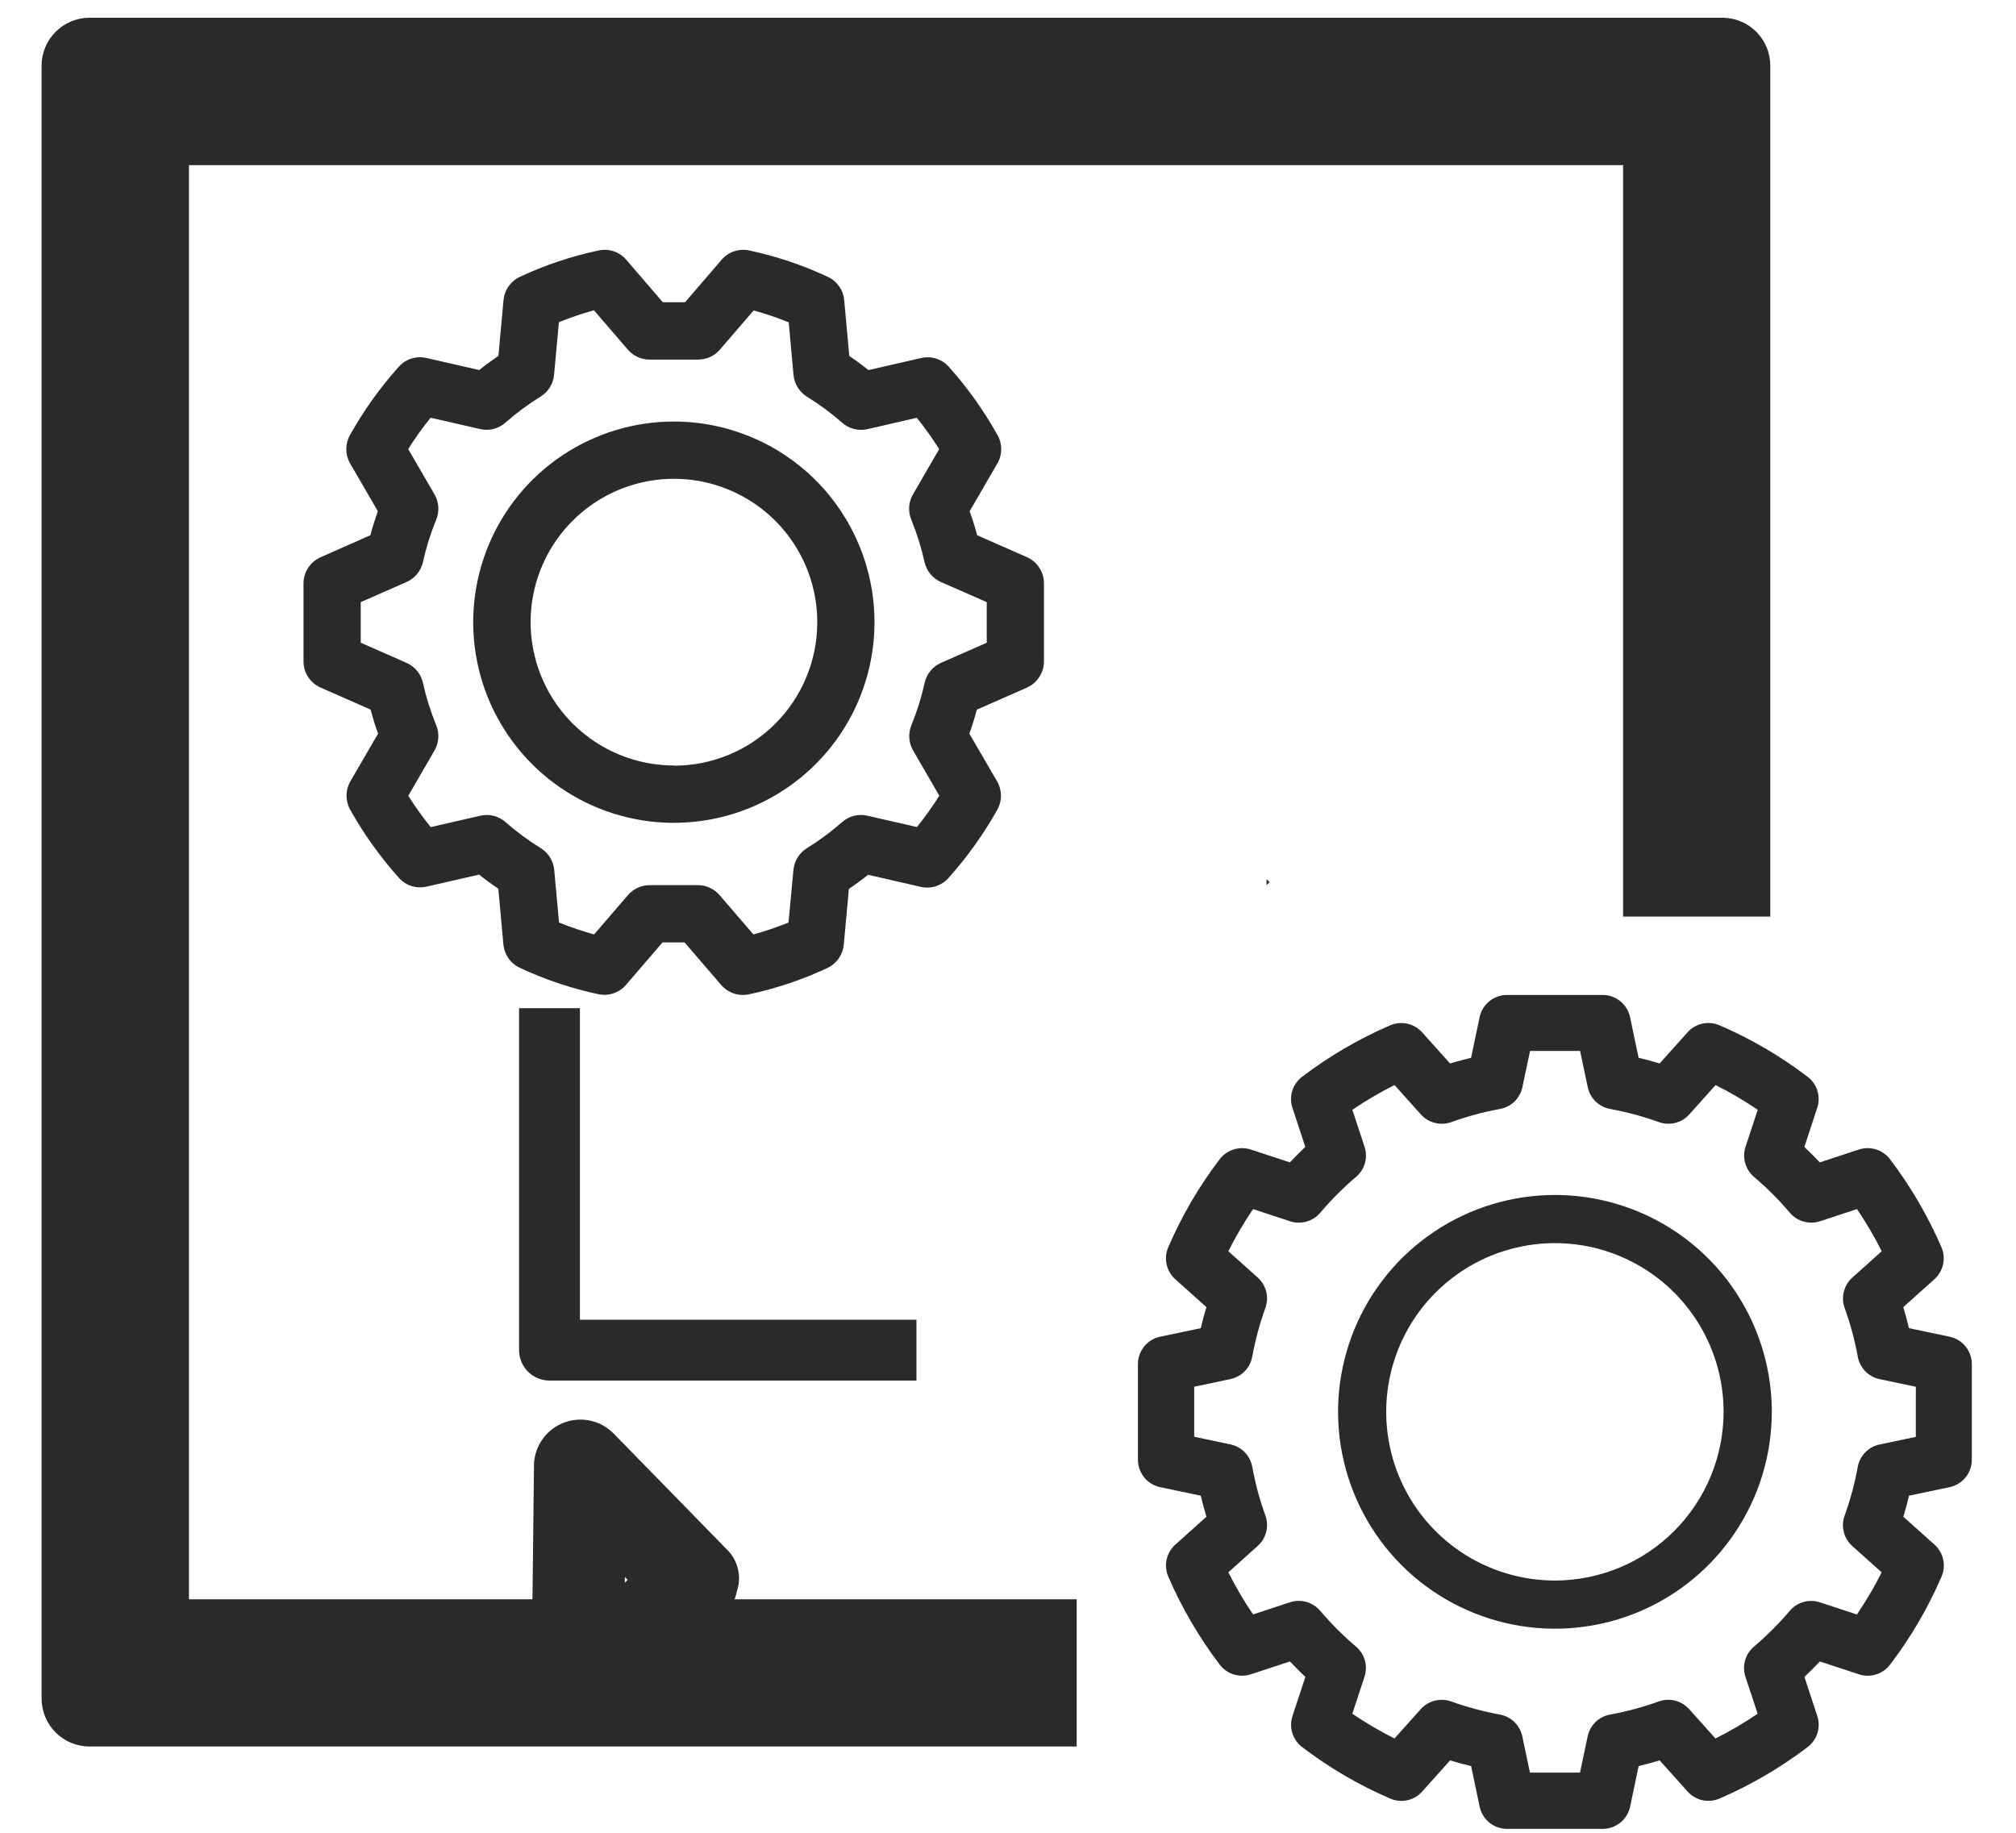
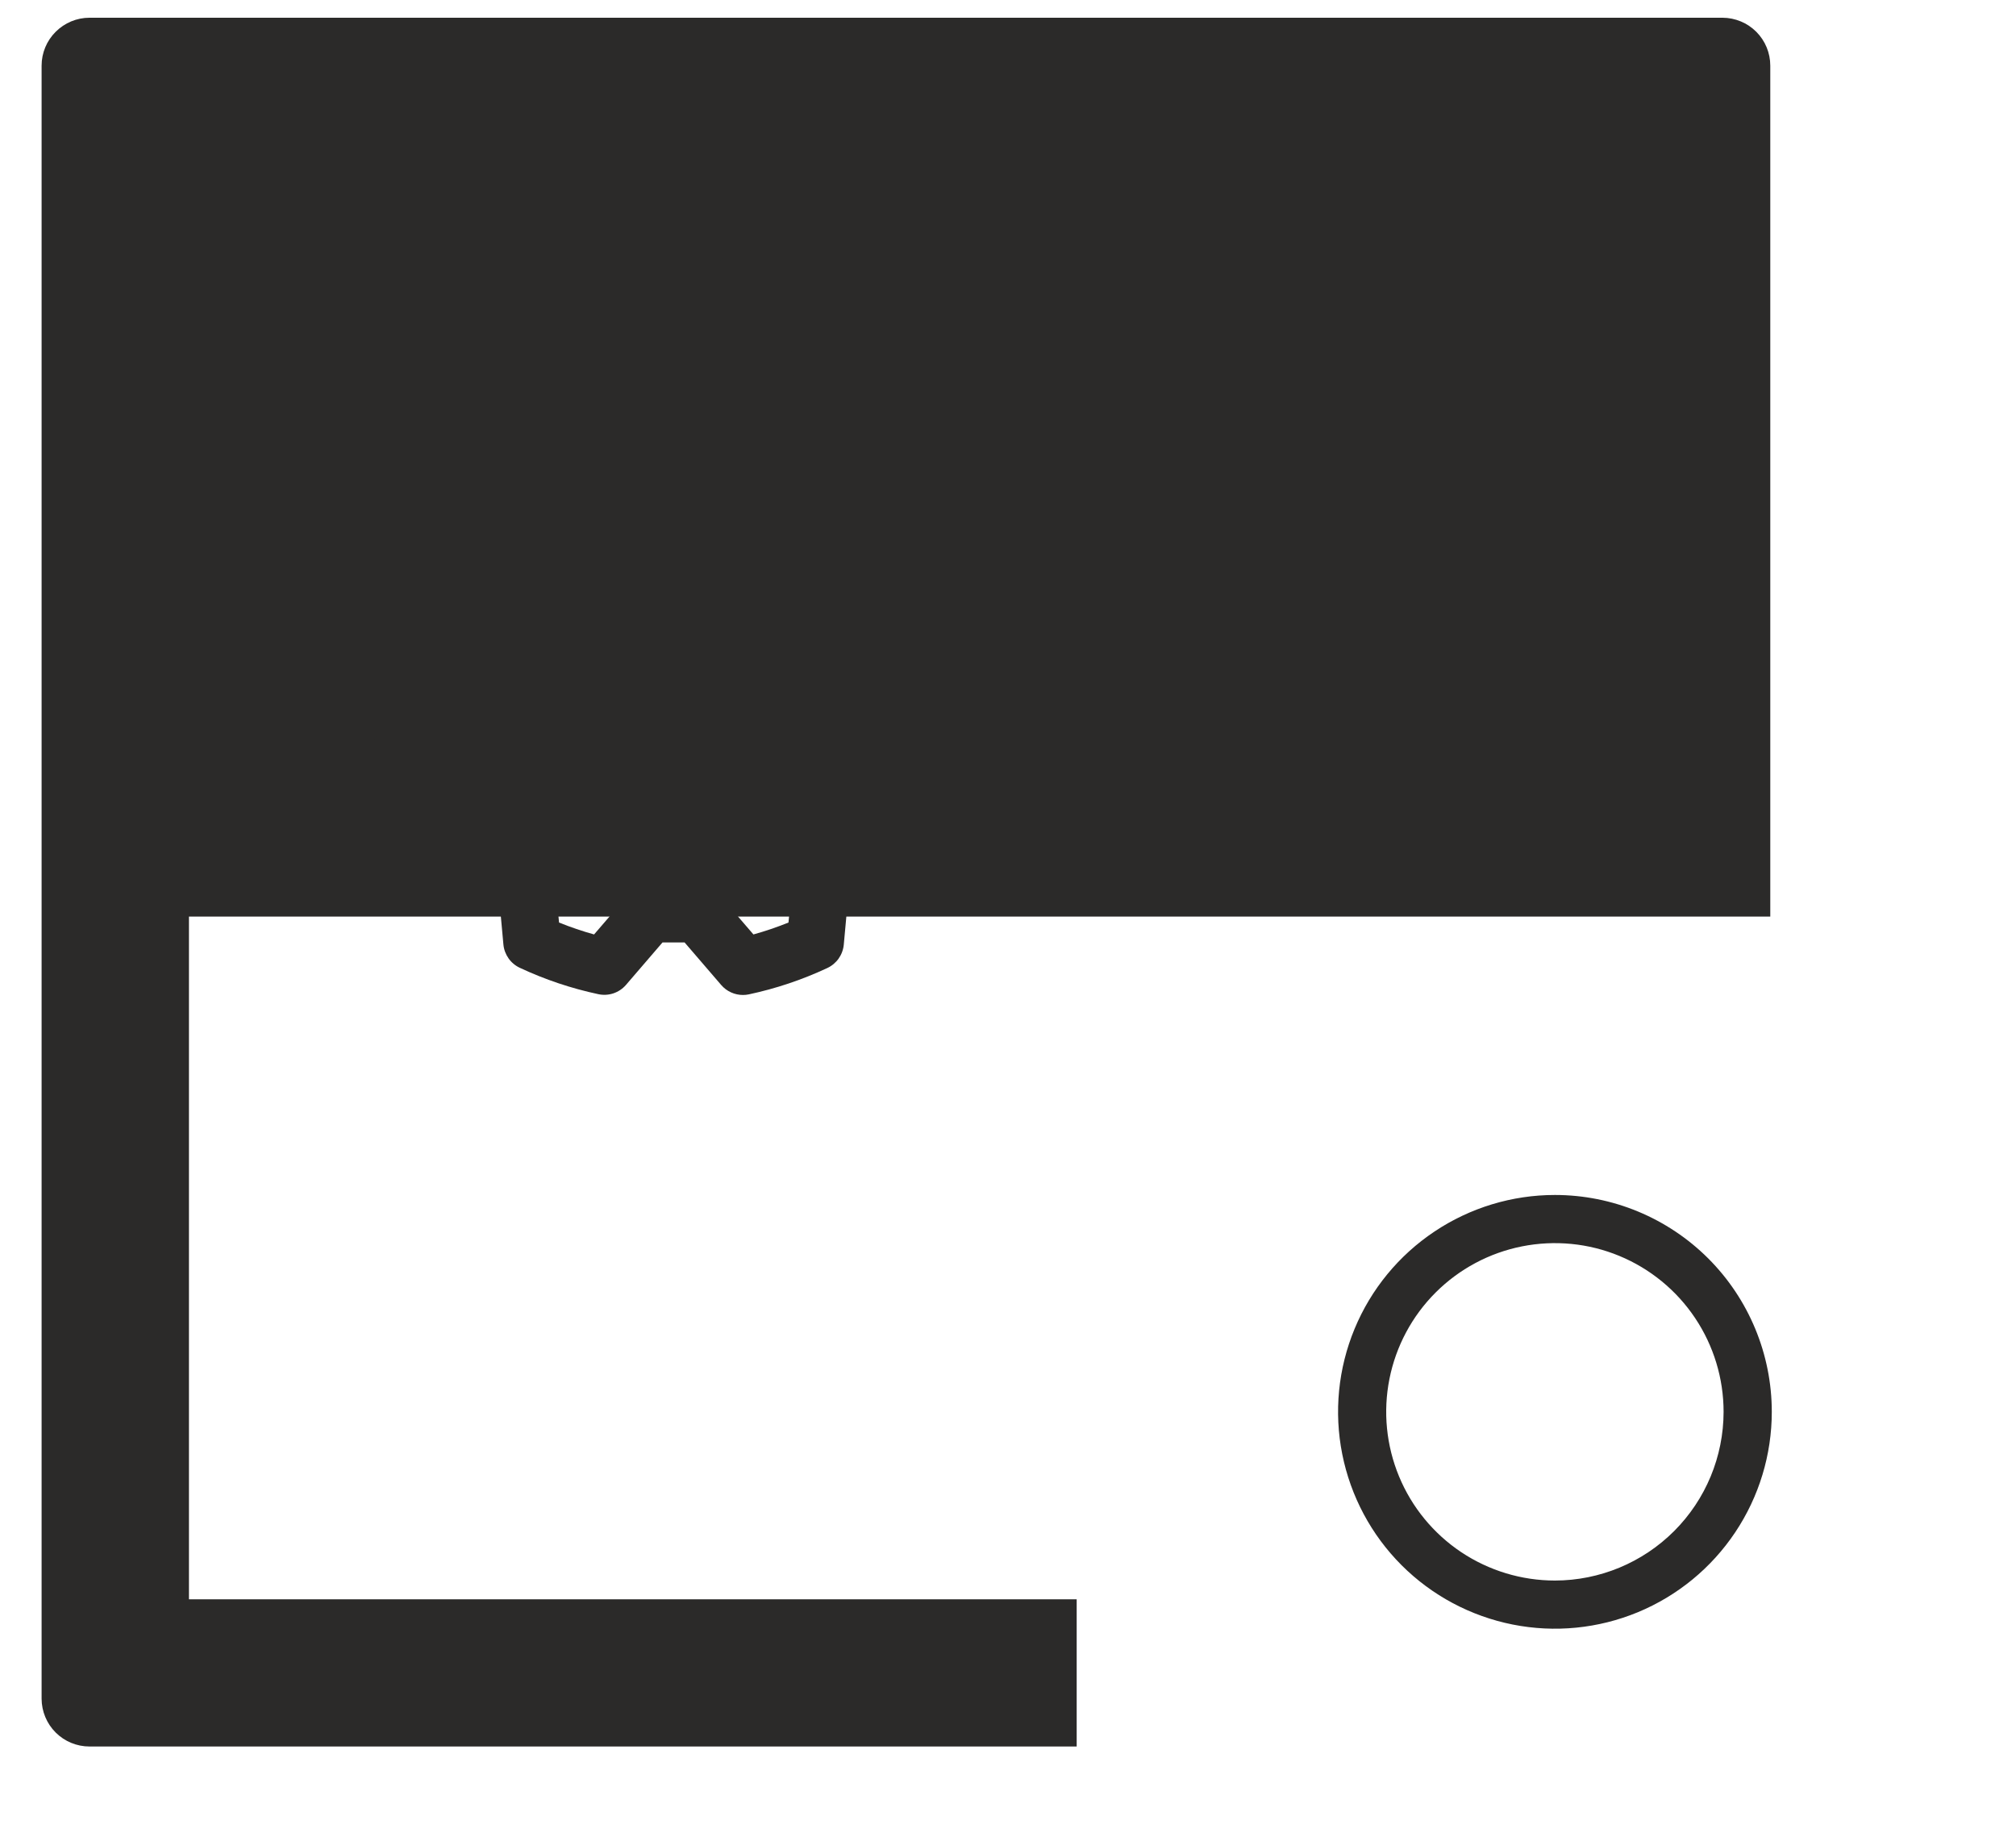
<svg xmlns="http://www.w3.org/2000/svg" width="44" height="40" viewBox="0 0 44 40" fill="none">
-   <path d="M23.5 38.117H1.953C1.676 38.117 1.411 38.007 1.215 37.812C1.019 37.616 0.909 37.351 0.908 37.074V1.432C0.908 1.155 1.019 0.889 1.215 0.694C1.411 0.498 1.676 0.387 1.953 0.387H37.594C37.871 0.388 38.136 0.498 38.332 0.694C38.527 0.89 38.637 1.155 38.637 1.432V20.004H35.424V3.604H4.124V34.904H23.499V38.115L23.5 38.117Z" fill="#2B2A29" />
+   <path d="M23.5 38.117H1.953C1.676 38.117 1.411 38.007 1.215 37.812C1.019 37.616 0.909 37.351 0.908 37.074V1.432C0.908 1.155 1.019 0.889 1.215 0.694C1.411 0.498 1.676 0.387 1.953 0.387H37.594C37.871 0.388 38.136 0.498 38.332 0.694C38.527 0.89 38.637 1.155 38.637 1.432V20.004H35.424H4.124V34.904H23.499V38.115L23.5 38.117Z" fill="#2B2A29" />
  <path d="M27.643 19.319L27.709 19.254L27.643 19.189V19.319Z" fill="#2B2A29" />
  <path d="M12.022 19.193L11.957 19.256L12.022 19.319V19.193Z" fill="#2B2A29" />
  <path d="M22.417 12.162L21.326 11.681C21.277 11.498 21.226 11.324 21.163 11.157L21.77 10.112C21.824 10.018 21.852 9.911 21.852 9.802C21.852 9.694 21.824 9.587 21.77 9.493C21.472 8.96 21.116 8.461 20.709 8.006C20.635 7.922 20.539 7.86 20.432 7.826C20.326 7.793 20.212 7.788 20.103 7.814L18.955 8.077C18.822 7.97 18.682 7.867 18.536 7.768L18.425 6.551C18.415 6.442 18.376 6.337 18.313 6.248C18.25 6.158 18.164 6.087 18.065 6.041C17.518 5.785 16.943 5.592 16.352 5.466C16.243 5.443 16.13 5.449 16.025 5.484C15.919 5.519 15.825 5.582 15.752 5.666L14.952 6.596H14.466L13.666 5.666C13.593 5.582 13.499 5.519 13.393 5.484C13.288 5.449 13.175 5.442 13.066 5.466C12.474 5.592 11.898 5.784 11.349 6.041C11.249 6.087 11.164 6.159 11.101 6.248C11.037 6.338 10.999 6.443 10.989 6.552L10.878 7.767C10.733 7.867 10.593 7.967 10.459 8.076L9.309 7.813C9.2 7.787 9.086 7.792 8.98 7.825C8.873 7.859 8.777 7.921 8.703 8.005C8.295 8.46 7.938 8.959 7.64 9.493C7.586 9.587 7.558 9.694 7.558 9.802C7.558 9.911 7.586 10.018 7.64 10.112L8.247 11.157C8.187 11.324 8.133 11.498 8.084 11.681L6.997 12.162C6.886 12.211 6.792 12.291 6.726 12.393C6.659 12.494 6.624 12.613 6.624 12.734V14.434C6.624 14.555 6.659 14.674 6.725 14.775C6.792 14.877 6.886 14.957 6.997 15.006L8.089 15.487C8.138 15.67 8.189 15.844 8.252 16.011L7.645 17.056C7.591 17.15 7.563 17.257 7.563 17.365C7.563 17.474 7.591 17.581 7.645 17.675C7.944 18.208 8.301 18.707 8.709 19.162C8.783 19.244 8.878 19.305 8.983 19.338C9.089 19.371 9.201 19.375 9.309 19.351L10.457 19.088C10.59 19.195 10.73 19.298 10.876 19.397L10.987 20.613C10.997 20.722 11.036 20.826 11.099 20.916C11.162 21.006 11.248 21.077 11.347 21.123C11.894 21.379 12.469 21.572 13.06 21.698C13.169 21.721 13.282 21.715 13.387 21.68C13.493 21.644 13.587 21.582 13.66 21.498L14.46 20.568H14.941L15.741 21.498C15.8 21.566 15.872 21.621 15.954 21.658C16.036 21.696 16.125 21.715 16.215 21.715C16.258 21.715 16.301 21.711 16.343 21.702C16.934 21.576 17.509 21.383 18.056 21.127C18.155 21.081 18.241 21.009 18.304 20.92C18.367 20.83 18.406 20.725 18.416 20.616L18.527 19.401C18.672 19.301 18.812 19.201 18.946 19.092L20.094 19.355C20.203 19.38 20.317 19.376 20.423 19.342C20.53 19.308 20.626 19.246 20.7 19.163C21.108 18.708 21.465 18.209 21.764 17.676C21.818 17.582 21.846 17.475 21.846 17.366C21.846 17.258 21.818 17.151 21.764 17.057L21.157 16.012C21.217 15.845 21.271 15.671 21.32 15.488L22.412 15.007C22.523 14.958 22.617 14.878 22.683 14.776C22.75 14.675 22.785 14.556 22.785 14.435V12.735C22.786 12.614 22.751 12.496 22.686 12.394C22.621 12.292 22.527 12.212 22.417 12.162ZM21.539 14.026L20.539 14.466C20.45 14.505 20.371 14.565 20.309 14.64C20.247 14.715 20.204 14.803 20.182 14.898C20.112 15.215 20.015 15.525 19.892 15.826C19.855 15.915 19.84 16.011 19.846 16.107C19.852 16.203 19.881 16.296 19.929 16.379L20.501 17.366C20.352 17.603 20.188 17.832 20.012 18.05L18.931 17.803C18.834 17.78 18.733 17.781 18.637 17.806C18.54 17.83 18.451 17.878 18.377 17.944C18.138 18.154 17.881 18.344 17.61 18.512C17.528 18.563 17.458 18.633 17.407 18.715C17.357 18.797 17.326 18.89 17.317 18.987L17.209 20.134C16.959 20.235 16.704 20.322 16.444 20.394L15.704 19.535C15.645 19.467 15.572 19.412 15.491 19.375C15.409 19.337 15.32 19.318 15.23 19.318H14.18C14.09 19.318 14.001 19.337 13.919 19.375C13.838 19.412 13.765 19.467 13.706 19.535L12.966 20.394C12.706 20.322 12.451 20.235 12.201 20.134L12.096 18.985C12.087 18.889 12.056 18.796 12.005 18.713C11.954 18.631 11.885 18.562 11.803 18.511C11.532 18.344 11.275 18.154 11.036 17.944C10.962 17.878 10.873 17.83 10.776 17.806C10.68 17.781 10.579 17.78 10.482 17.803L9.4 18.051C9.224 17.833 9.06 17.604 8.911 17.367L9.483 16.38C9.531 16.297 9.56 16.204 9.566 16.108C9.572 16.012 9.557 15.916 9.52 15.827C9.397 15.526 9.3 15.216 9.23 14.899C9.208 14.804 9.165 14.716 9.103 14.641C9.041 14.566 8.962 14.506 8.873 14.467L7.873 14.027V13.142L8.873 12.702C8.962 12.663 9.041 12.603 9.103 12.528C9.165 12.453 9.208 12.365 9.23 12.27C9.3 11.953 9.397 11.643 9.52 11.342C9.557 11.253 9.572 11.157 9.566 11.061C9.56 10.965 9.531 10.872 9.483 10.789L8.909 9.801C9.058 9.563 9.222 9.335 9.398 9.117L10.479 9.364C10.576 9.386 10.677 9.385 10.773 9.361C10.87 9.336 10.959 9.289 11.033 9.223C11.272 9.012 11.529 8.822 11.8 8.655C11.882 8.604 11.952 8.534 12.002 8.452C12.053 8.369 12.084 8.276 12.093 8.18L12.198 7.032C12.448 6.93 12.703 6.844 12.963 6.772L13.703 7.631C13.762 7.699 13.835 7.754 13.916 7.791C13.998 7.829 14.087 7.848 14.177 7.848H15.234C15.324 7.848 15.413 7.83 15.495 7.793C15.577 7.756 15.65 7.702 15.709 7.634L16.449 6.775C16.709 6.847 16.964 6.933 17.214 7.035L17.319 8.184C17.328 8.28 17.359 8.373 17.41 8.455C17.461 8.538 17.53 8.607 17.612 8.658C17.883 8.825 18.14 9.015 18.379 9.225C18.453 9.291 18.542 9.338 18.639 9.363C18.735 9.387 18.836 9.388 18.933 9.366L20.009 9.118C20.185 9.336 20.349 9.564 20.498 9.802L19.926 10.789C19.878 10.872 19.849 10.965 19.843 11.061C19.837 11.157 19.852 11.253 19.889 11.342C20.012 11.643 20.109 11.953 20.179 12.27C20.201 12.365 20.244 12.453 20.306 12.528C20.368 12.603 20.447 12.663 20.536 12.702L21.536 13.142V14.027L21.539 14.026Z" fill="#2B2A29" />
-   <path d="M14.707 9.2C13.841 9.2 12.994 9.457 12.274 9.938C11.554 10.419 10.993 11.103 10.661 11.903C10.33 12.703 10.243 13.584 10.412 14.433C10.581 15.283 10.998 16.063 11.611 16.675C12.223 17.288 13.003 17.705 13.853 17.874C14.702 18.043 15.583 17.956 16.383 17.625C17.183 17.293 17.867 16.732 18.348 16.012C18.829 15.292 19.086 14.445 19.086 13.579C19.086 12.418 18.625 11.304 17.803 10.482C16.982 9.661 15.868 9.2 14.707 9.2ZM14.707 16.706C14.088 16.706 13.483 16.522 12.969 16.177C12.455 15.833 12.054 15.344 11.818 14.772C11.582 14.2 11.52 13.571 11.642 12.964C11.763 12.357 12.062 11.8 12.5 11.363C12.938 10.926 13.496 10.629 14.103 10.509C14.71 10.389 15.339 10.452 15.911 10.69C16.482 10.928 16.97 11.329 17.313 11.845C17.656 12.36 17.838 12.965 17.837 13.584C17.837 13.995 17.756 14.402 17.598 14.781C17.441 15.161 17.21 15.505 16.92 15.796C16.629 16.086 16.284 16.317 15.904 16.474C15.525 16.631 15.118 16.711 14.707 16.711V16.706Z" fill="#2B2A29" />
-   <path d="M42.55 29.173L41.664 28.987C41.628 28.834 41.586 28.68 41.54 28.528L42.219 27.919C42.314 27.834 42.38 27.721 42.408 27.596C42.436 27.472 42.424 27.341 42.374 27.224C42.079 26.54 41.702 25.894 41.251 25.301C41.174 25.199 41.067 25.124 40.946 25.086C40.824 25.048 40.693 25.048 40.572 25.088L39.718 25.369C39.609 25.254 39.497 25.141 39.381 25.032L39.662 24.178C39.702 24.057 39.703 23.926 39.665 23.804C39.627 23.683 39.552 23.576 39.45 23.499C38.857 23.047 38.211 22.67 37.526 22.375C37.408 22.325 37.278 22.314 37.154 22.341C37.029 22.369 36.916 22.435 36.831 22.53L36.222 23.21C36.07 23.163 35.916 23.122 35.763 23.086L35.577 22.2C35.548 22.062 35.472 21.939 35.363 21.851C35.254 21.762 35.117 21.714 34.977 21.715H32.893C32.752 21.714 32.616 21.762 32.507 21.851C32.398 21.939 32.322 22.062 32.293 22.2L32.107 23.086C31.954 23.122 31.8 23.164 31.648 23.21L31.039 22.531C30.954 22.436 30.841 22.37 30.716 22.342C30.592 22.315 30.462 22.326 30.344 22.376C29.66 22.671 29.014 23.048 28.421 23.499C28.319 23.576 28.244 23.682 28.205 23.804C28.167 23.926 28.168 24.057 28.208 24.178L28.489 25.032C28.374 25.141 28.261 25.253 28.152 25.369L27.299 25.088C27.178 25.049 27.047 25.048 26.926 25.086C26.804 25.124 26.697 25.199 26.62 25.3C26.168 25.893 25.791 26.539 25.496 27.224C25.446 27.341 25.434 27.472 25.462 27.596C25.49 27.721 25.556 27.834 25.651 27.919L26.331 28.528C26.284 28.68 26.243 28.834 26.207 28.987L25.321 29.173C25.183 29.202 25.06 29.277 24.972 29.387C24.884 29.496 24.835 29.632 24.836 29.773V31.857C24.835 31.997 24.884 32.134 24.972 32.243C25.06 32.352 25.183 32.428 25.321 32.457L26.207 32.643C26.243 32.796 26.285 32.95 26.331 33.102L25.652 33.711C25.557 33.796 25.491 33.909 25.463 34.033C25.435 34.158 25.447 34.288 25.497 34.406C25.792 35.09 26.169 35.736 26.62 36.329C26.697 36.431 26.804 36.506 26.925 36.544C27.047 36.582 27.178 36.581 27.299 36.542L28.153 36.261C28.262 36.376 28.374 36.489 28.49 36.598L28.209 37.452C28.169 37.573 28.168 37.704 28.206 37.825C28.244 37.947 28.319 38.054 28.421 38.131C29.014 38.583 29.66 38.96 30.345 39.255C30.462 39.305 30.593 39.317 30.718 39.29C30.842 39.262 30.955 39.195 31.04 39.1L31.649 38.42C31.801 38.467 31.955 38.508 32.108 38.544L32.294 39.43C32.323 39.567 32.398 39.691 32.508 39.779C32.617 39.867 32.754 39.915 32.894 39.915H34.978C35.118 39.915 35.255 39.867 35.364 39.779C35.474 39.691 35.549 39.567 35.578 39.43L35.764 38.544C35.917 38.508 36.071 38.466 36.223 38.42L36.832 39.099C36.917 39.194 37.03 39.261 37.154 39.289C37.279 39.316 37.41 39.304 37.527 39.254C38.211 38.959 38.857 38.582 39.45 38.131C39.552 38.054 39.627 37.947 39.666 37.826C39.704 37.704 39.703 37.573 39.663 37.452L39.382 36.598C39.497 36.489 39.61 36.377 39.719 36.261L40.573 36.542C40.694 36.582 40.825 36.583 40.946 36.544C41.068 36.507 41.175 36.431 41.252 36.33C41.704 35.737 42.081 35.091 42.376 34.406C42.426 34.288 42.438 34.158 42.41 34.033C42.382 33.909 42.316 33.796 42.221 33.711L41.541 33.102C41.588 32.95 41.629 32.796 41.665 32.643L42.551 32.457C42.688 32.428 42.812 32.352 42.9 32.243C42.989 32.134 43.036 31.997 43.036 31.857V29.773C43.036 29.632 42.988 29.496 42.9 29.386C42.811 29.277 42.688 29.202 42.55 29.173ZM41.813 31.359L41.022 31.526C40.903 31.551 40.794 31.611 40.709 31.698C40.625 31.785 40.568 31.895 40.546 32.015C40.48 32.377 40.384 32.733 40.259 33.08C40.218 33.194 40.212 33.319 40.242 33.437C40.272 33.554 40.336 33.661 40.427 33.742L41.068 34.316C40.909 34.634 40.728 34.941 40.528 35.236L39.72 34.97C39.604 34.932 39.48 34.93 39.363 34.963C39.245 34.996 39.141 35.063 39.062 35.156C38.823 35.438 38.562 35.699 38.28 35.938C38.187 36.017 38.12 36.121 38.087 36.238C38.054 36.355 38.057 36.479 38.095 36.595L38.361 37.402C38.067 37.602 37.759 37.783 37.441 37.942L36.866 37.301C36.785 37.211 36.678 37.146 36.56 37.116C36.443 37.087 36.319 37.092 36.204 37.133C35.858 37.258 35.502 37.354 35.14 37.42C35.02 37.442 34.91 37.498 34.823 37.583C34.736 37.668 34.676 37.777 34.651 37.896L34.484 38.687H33.392L33.225 37.896C33.2 37.777 33.14 37.668 33.053 37.583C32.966 37.498 32.856 37.442 32.736 37.42C32.374 37.354 32.017 37.258 31.671 37.133C31.556 37.093 31.432 37.087 31.315 37.117C31.197 37.147 31.09 37.211 31.009 37.301L30.435 37.942C30.117 37.782 29.809 37.602 29.515 37.402L29.781 36.594C29.819 36.478 29.822 36.354 29.788 36.236C29.755 36.119 29.688 36.015 29.595 35.936C29.313 35.697 29.052 35.436 28.813 35.154C28.734 35.062 28.63 34.995 28.513 34.962C28.396 34.929 28.271 34.931 28.156 34.969L27.349 35.235C27.149 34.941 26.968 34.633 26.809 34.315L27.45 33.74C27.541 33.659 27.605 33.552 27.635 33.434C27.665 33.316 27.659 33.192 27.618 33.077C27.493 32.731 27.397 32.375 27.331 32.013C27.309 31.893 27.252 31.783 27.168 31.696C27.083 31.609 26.974 31.549 26.855 31.524L26.064 31.357V30.265L26.855 30.098C26.974 30.073 27.083 30.013 27.168 29.926C27.252 29.839 27.309 29.729 27.331 29.609C27.397 29.247 27.493 28.89 27.618 28.544C27.659 28.429 27.665 28.305 27.635 28.187C27.605 28.069 27.541 27.963 27.45 27.882L26.809 27.308C26.968 26.99 27.149 26.682 27.349 26.388L28.157 26.654C28.273 26.692 28.397 26.694 28.514 26.661C28.631 26.628 28.736 26.561 28.815 26.468C29.053 26.186 29.315 25.924 29.597 25.685C29.69 25.606 29.757 25.502 29.79 25.385C29.823 25.268 29.82 25.143 29.782 25.028L29.516 24.221C29.81 24.021 30.118 23.84 30.436 23.681L31.011 24.322C31.092 24.413 31.199 24.477 31.317 24.507C31.435 24.537 31.559 24.531 31.674 24.49C32.02 24.365 32.376 24.269 32.738 24.203C32.858 24.181 32.968 24.124 33.055 24.04C33.142 23.955 33.202 23.846 33.227 23.727L33.394 22.936H34.486L34.653 23.727C34.678 23.846 34.738 23.955 34.825 24.04C34.912 24.124 35.022 24.181 35.142 24.203C35.504 24.269 35.861 24.365 36.207 24.49C36.322 24.531 36.446 24.537 36.564 24.507C36.681 24.477 36.788 24.413 36.869 24.322L37.443 23.681C37.761 23.84 38.069 24.021 38.363 24.221L38.097 25.029C38.059 25.145 38.056 25.269 38.09 25.386C38.123 25.503 38.19 25.608 38.283 25.687C38.565 25.925 38.826 26.187 39.065 26.469C39.144 26.561 39.249 26.628 39.366 26.66C39.483 26.693 39.606 26.691 39.722 26.654L40.529 26.388C40.729 26.682 40.91 26.989 41.069 27.308L40.428 27.883C40.337 27.964 40.273 28.071 40.243 28.189C40.213 28.307 40.219 28.431 40.26 28.546C40.385 28.892 40.481 29.248 40.547 29.61C40.569 29.73 40.626 29.84 40.71 29.927C40.795 30.014 40.904 30.074 41.023 30.099L41.814 30.266L41.813 31.359Z" fill="#2B2A29" />
  <path d="M33.937 26.08C33.001 26.08 32.086 26.358 31.308 26.878C30.529 27.398 29.922 28.137 29.564 29.002C29.206 29.866 29.112 30.818 29.295 31.736C29.478 32.654 29.928 33.498 30.59 34.16C31.252 34.822 32.096 35.272 33.014 35.455C33.932 35.638 34.883 35.544 35.748 35.186C36.613 34.827 37.352 34.221 37.872 33.442C38.392 32.664 38.67 31.749 38.67 30.813C38.67 29.558 38.171 28.354 37.284 27.466C36.396 26.579 35.192 26.08 33.937 26.08ZM33.937 34.495C33.209 34.495 32.497 34.279 31.891 33.875C31.285 33.47 30.813 32.895 30.535 32.223C30.256 31.55 30.183 30.809 30.325 30.095C30.467 29.381 30.817 28.725 31.332 28.21C31.847 27.695 32.503 27.344 33.217 27.202C33.932 27.06 34.672 27.132 35.345 27.411C36.018 27.69 36.593 28.162 36.997 28.767C37.402 29.373 37.618 30.085 37.618 30.813C37.617 31.789 37.229 32.725 36.539 33.415C35.849 34.105 34.913 34.494 33.937 34.495Z" fill="#2B2A29" />
-   <path d="M20 30.13H11.991C11.816 30.13 11.647 30.06 11.523 29.936C11.399 29.811 11.329 29.643 11.329 29.468V22.003H12.657V28.803H20.002V30.128L20 30.13Z" fill="#2B2A29" />
-   <path d="M13.699 34.48L13.637 34.541C13.638 34.5 13.639 34.459 13.638 34.418C13.66 34.439 13.678 34.459 13.699 34.48ZM15.854 33.806C15.035 32.966 14.214 32.126 13.393 31.287C13.255 31.147 13.081 31.05 12.889 31.007C12.698 30.964 12.498 30.978 12.314 31.046C12.13 31.115 11.969 31.235 11.853 31.393C11.736 31.551 11.667 31.739 11.655 31.935C11.637 33.598 11.618 35.258 11.596 36.917C11.592 37.115 11.646 37.311 11.752 37.479C11.857 37.647 12.01 37.779 12.19 37.861C12.371 37.944 12.572 37.971 12.768 37.941C12.964 37.91 13.146 37.823 13.293 37.69C14.136 36.872 14.977 36.051 15.816 35.229C15.955 35.092 16.049 34.914 16.085 34.722C16.137 34.563 16.144 34.393 16.103 34.231C16.062 34.069 15.976 33.921 15.854 33.806Z" fill="#2B2A29" />
</svg>